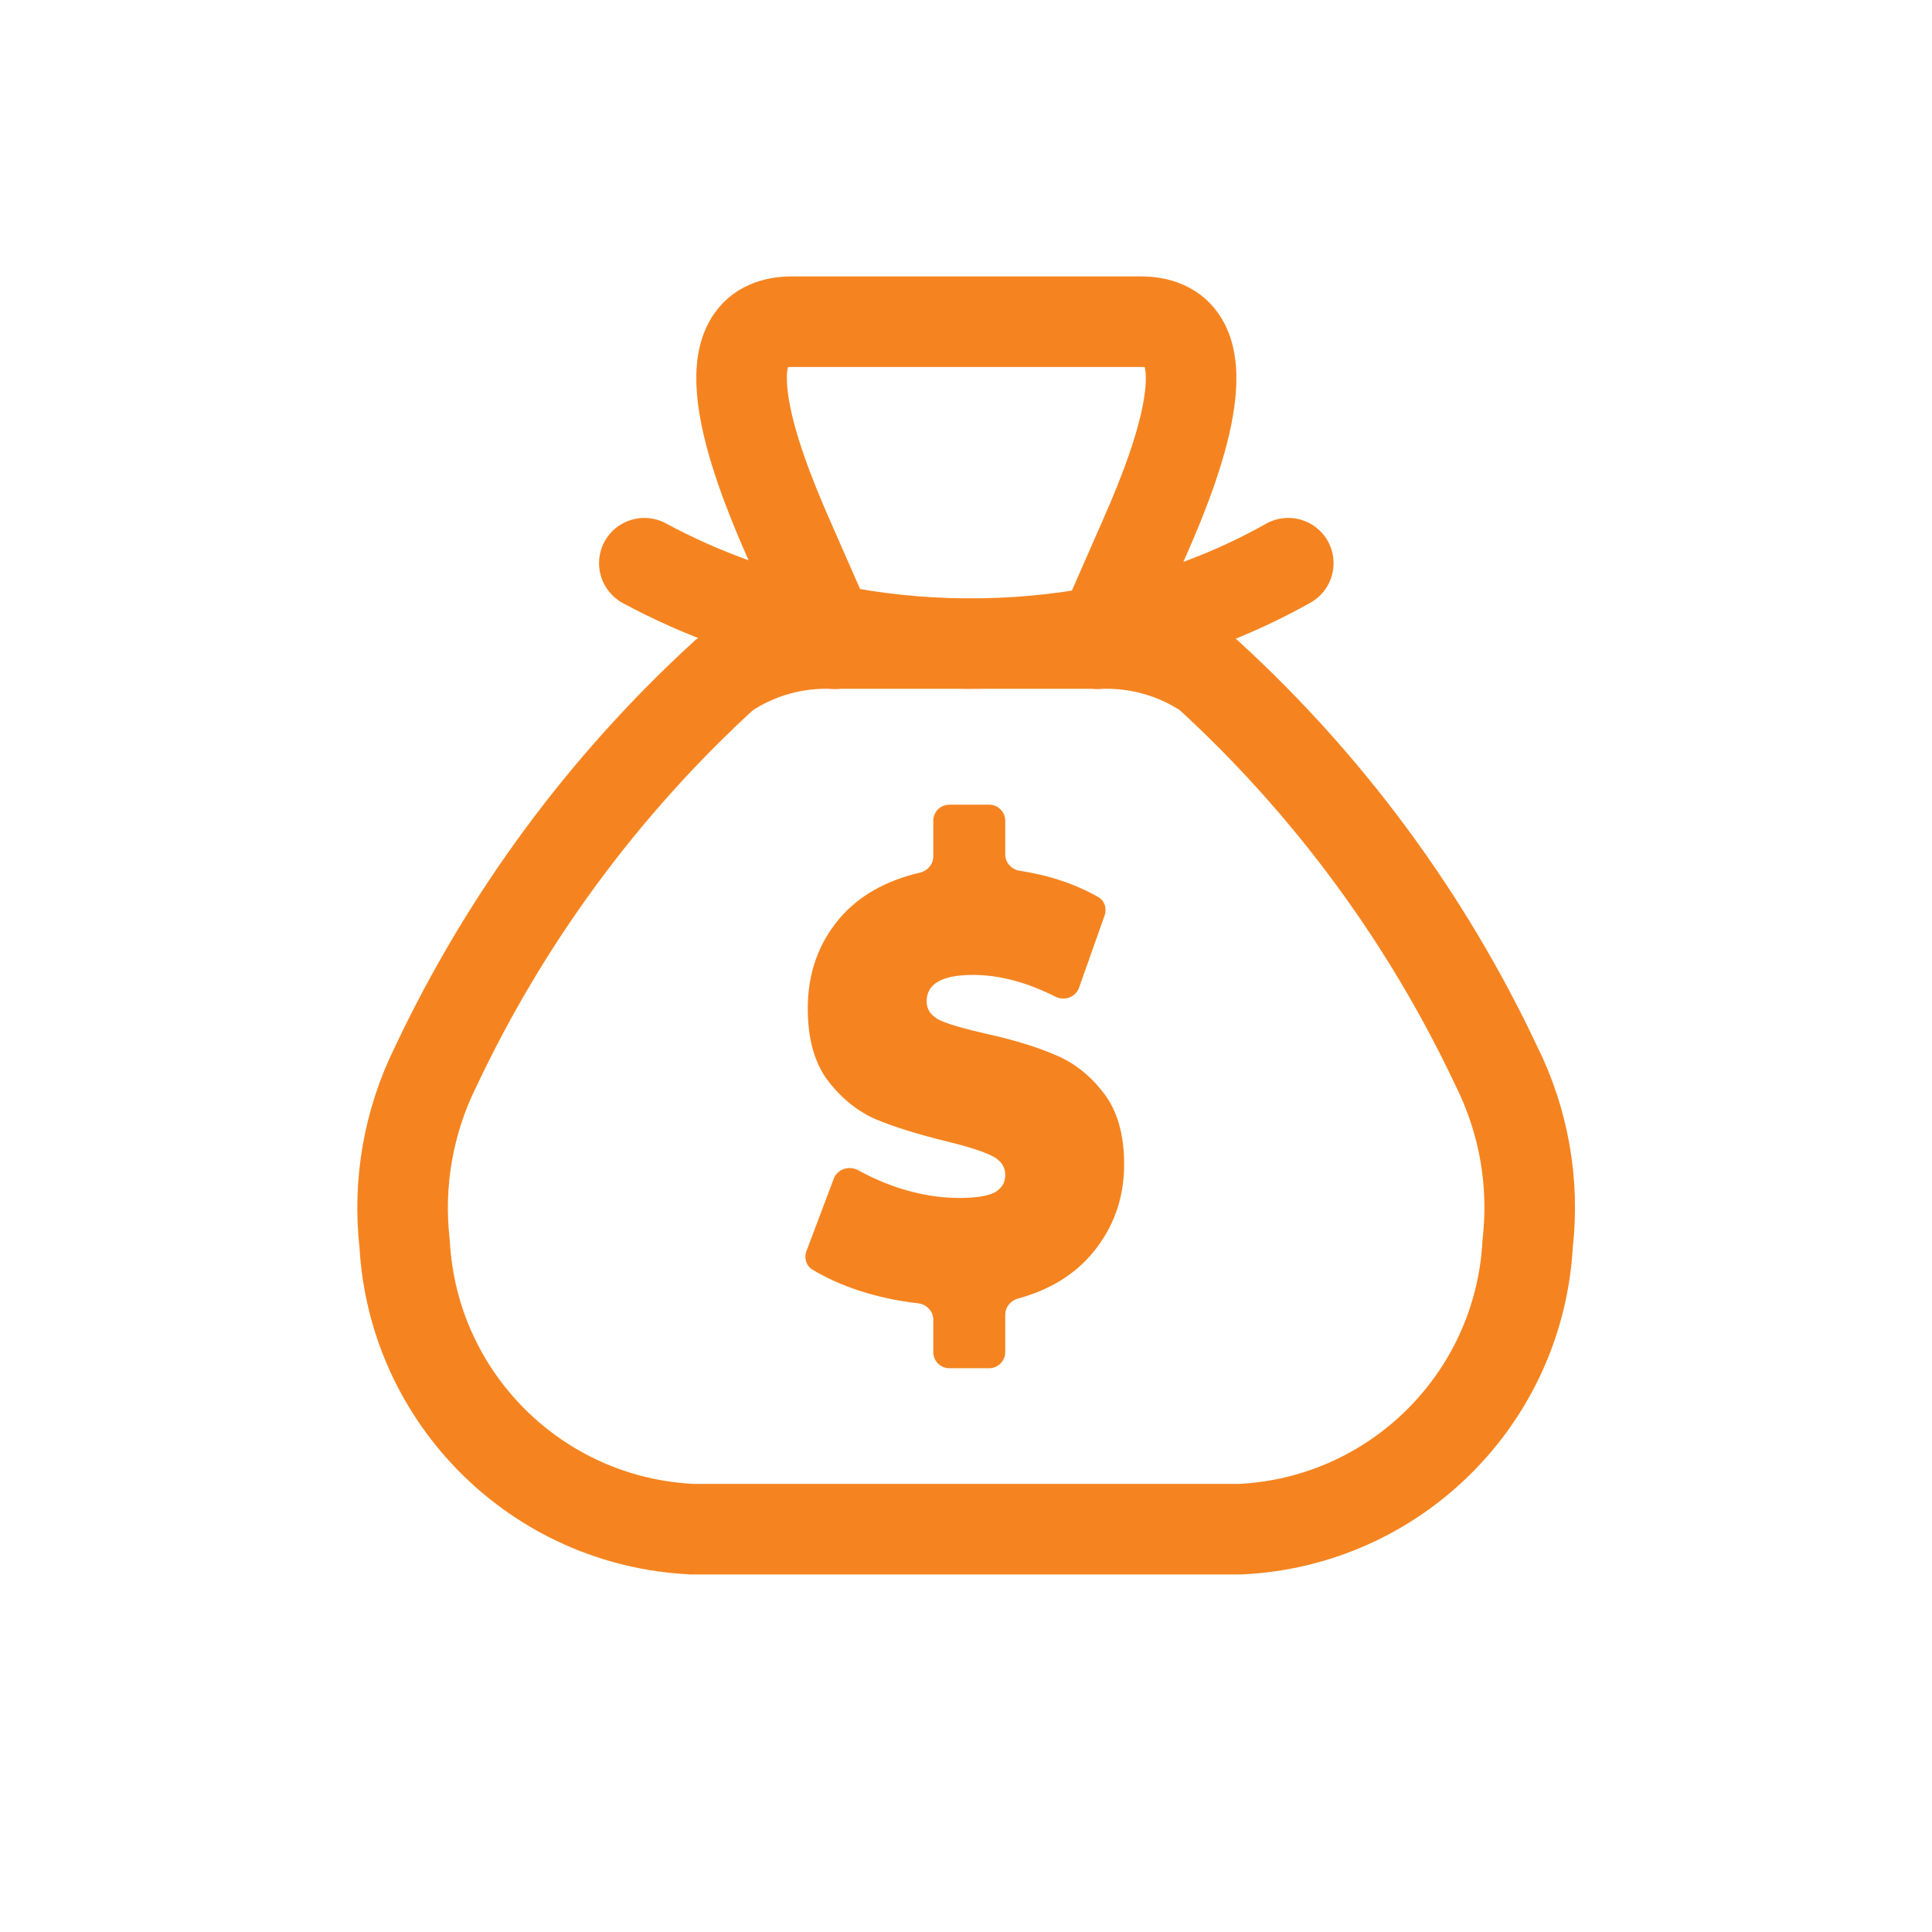
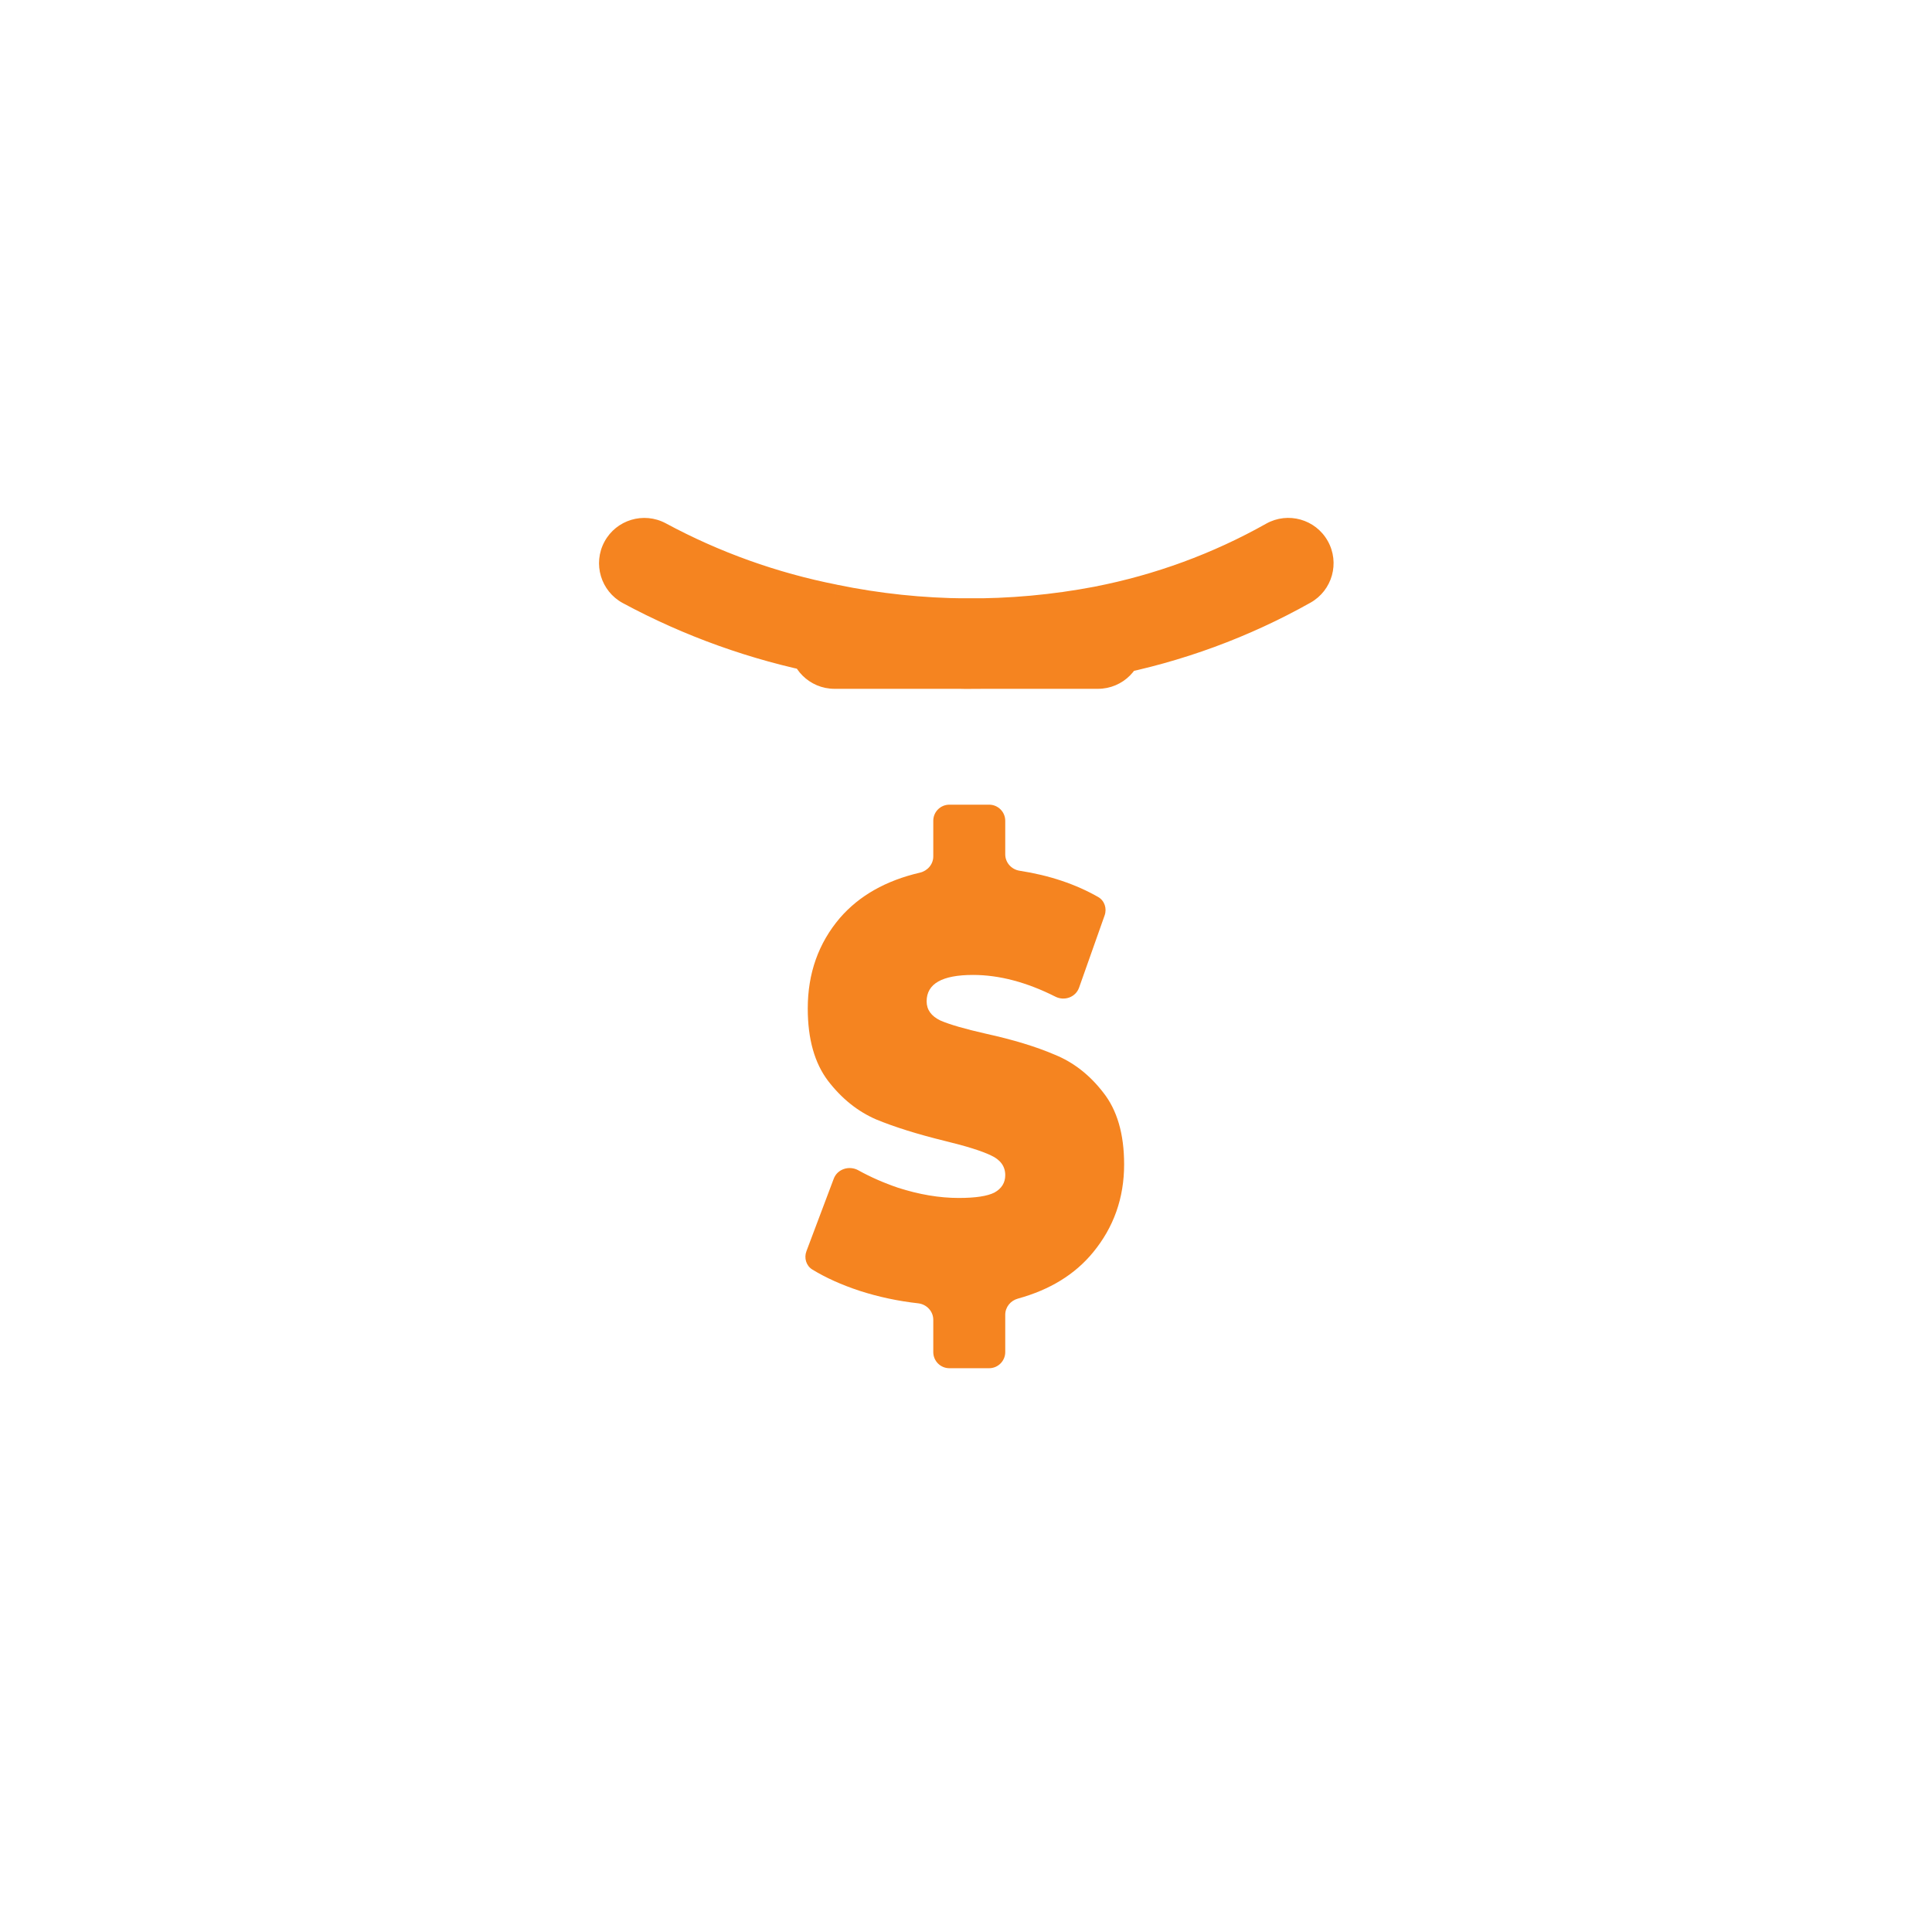
<svg xmlns="http://www.w3.org/2000/svg" width="32" height="32" viewBox="0 0 32 32" fill="none">
  <path d="M16.037 21.461C15.901 21.171 15.621 20.959 15.282 20.922C14.994 20.89 14.713 20.83 14.446 20.743C14.326 20.704 14.213 20.661 14.109 20.615L14.282 20.155C14.404 20.208 14.53 20.257 14.659 20.301L14.665 20.303L14.67 20.304C15.084 20.438 15.491 20.505 15.88 20.505C16.271 20.505 16.554 20.454 16.771 20.345L16.785 20.338L16.797 20.331C17.127 20.147 17.316 19.83 17.316 19.461C17.316 19.052 17.09 18.713 16.695 18.53C16.497 18.436 16.215 18.346 15.809 18.247C15.393 18.145 15.043 18.036 14.771 17.924C14.573 17.837 14.401 17.697 14.246 17.498C14.113 17.32 14.045 17.052 14.045 16.701C14.045 16.278 14.167 15.929 14.418 15.634C14.642 15.375 14.96 15.2 15.386 15.101C15.703 15.028 15.949 14.808 16.06 14.523C16.186 14.812 16.452 15.026 16.784 15.078C17.062 15.121 17.316 15.189 17.545 15.282L17.386 15.733C16.954 15.564 16.528 15.478 16.117 15.478C14.75 15.478 14.681 16.398 14.681 16.582C14.681 16.981 14.902 17.316 15.288 17.501L15.299 17.506L15.31 17.511C15.505 17.596 15.781 17.677 16.18 17.768C16.593 17.859 16.937 17.963 17.207 18.079L17.213 18.081L17.218 18.083C17.419 18.165 17.591 18.301 17.745 18.499L17.747 18.502L17.75 18.505C17.884 18.675 17.952 18.936 17.952 19.283C17.952 19.683 17.833 20.021 17.589 20.318C17.377 20.576 17.081 20.754 16.683 20.863C16.377 20.947 16.139 21.175 16.037 21.461Z" fill="#F58420" />
  <path d="M16.383 22.662H15.725C15.577 22.662 15.458 22.542 15.458 22.395V21.86C15.458 21.719 15.348 21.603 15.208 21.587C14.875 21.55 14.552 21.481 14.241 21.381C13.938 21.281 13.676 21.163 13.454 21.027C13.352 20.964 13.315 20.836 13.357 20.724L13.809 19.524C13.869 19.362 14.066 19.3 14.217 19.384C14.421 19.497 14.64 19.593 14.875 19.673C15.224 19.785 15.559 19.842 15.88 19.842C16.157 19.842 16.354 19.812 16.472 19.752C16.59 19.686 16.65 19.59 16.65 19.464C16.65 19.319 16.571 19.209 16.413 19.137C16.261 19.064 16.007 18.984 15.652 18.898C15.196 18.786 14.816 18.667 14.511 18.541C14.207 18.409 13.942 18.197 13.717 17.905C13.491 17.608 13.379 17.207 13.379 16.704C13.379 16.122 13.556 15.622 13.911 15.205C14.231 14.835 14.673 14.585 15.236 14.454C15.363 14.425 15.458 14.315 15.458 14.185V13.595C15.458 13.447 15.577 13.328 15.725 13.328H16.383C16.53 13.328 16.65 13.447 16.65 13.595V14.151C16.65 14.287 16.753 14.401 16.887 14.422C17.381 14.498 17.815 14.644 18.189 14.857C18.295 14.918 18.337 15.047 18.296 15.162L17.873 16.358C17.817 16.517 17.631 16.584 17.481 16.508C17.005 16.268 16.55 16.148 16.117 16.148C15.604 16.148 15.348 16.294 15.348 16.585C15.348 16.724 15.424 16.83 15.576 16.903C15.728 16.969 15.979 17.042 16.328 17.121C16.779 17.22 17.16 17.336 17.47 17.469C17.779 17.594 18.047 17.803 18.272 18.094C18.503 18.385 18.619 18.782 18.619 19.286C18.619 19.842 18.447 20.328 18.103 20.745C17.804 21.109 17.39 21.363 16.86 21.509C16.738 21.542 16.65 21.65 16.65 21.776V22.395C16.65 22.542 16.53 22.662 16.383 22.662Z" fill="#F58420" />
-   <path fill-rule="evenodd" clip-rule="evenodd" d="M13.119 5.328H18.892C20.371 5.328 19.559 7.547 18.96 8.9L18.279 10.452L18.187 10.662C18.832 10.63 19.471 10.809 20.006 11.171C22.008 13.003 23.632 15.208 24.788 17.663C25.239 18.571 25.418 19.589 25.303 20.596C25.166 23.163 23.106 25.208 20.539 25.328H11.472C8.904 25.211 6.842 23.168 6.702 20.602C6.587 19.595 6.766 18.576 7.216 17.668C8.374 15.211 10.001 13.004 12.006 11.171C12.541 10.809 13.179 10.63 13.824 10.662L13.718 10.42L13.051 8.9C12.455 7.547 11.639 5.328 13.119 5.328Z" stroke="#F58420" stroke-width="1.5" stroke-linecap="round" stroke-linejoin="round" />
  <path d="M18.185 11.409C18.599 11.409 18.935 11.073 18.935 10.659C18.935 10.245 18.599 9.909 18.185 9.909V11.409ZM13.822 9.909C13.408 9.909 13.072 10.245 13.072 10.659C13.072 11.073 13.408 11.409 13.822 11.409V9.909ZM21.706 9.982C22.067 9.779 22.195 9.322 21.992 8.961C21.79 8.6 21.332 8.471 20.971 8.674L21.706 9.982ZM18.279 10.452L18.42 11.189L18.422 11.188L18.279 10.452ZM13.717 10.42L13.869 9.686L13.862 9.684L13.717 10.42ZM11.028 8.668C10.663 8.472 10.208 8.608 10.012 8.972C9.815 9.337 9.951 9.792 10.316 9.989L11.028 8.668ZM18.185 9.909H13.822V11.409H18.185V9.909ZM20.971 8.674C20.088 9.171 19.13 9.522 18.135 9.716L18.422 11.188C19.574 10.964 20.683 10.557 21.706 9.982L20.971 8.674ZM18.137 9.716C16.726 9.986 15.276 9.976 13.869 9.686L13.566 11.155C15.166 11.485 16.815 11.496 18.42 11.189L18.137 9.716ZM13.862 9.684C12.872 9.489 11.916 9.147 11.028 8.668L10.316 9.989C11.337 10.539 12.435 10.932 13.572 11.156L13.862 9.684Z" fill="#F58420" />
</svg>